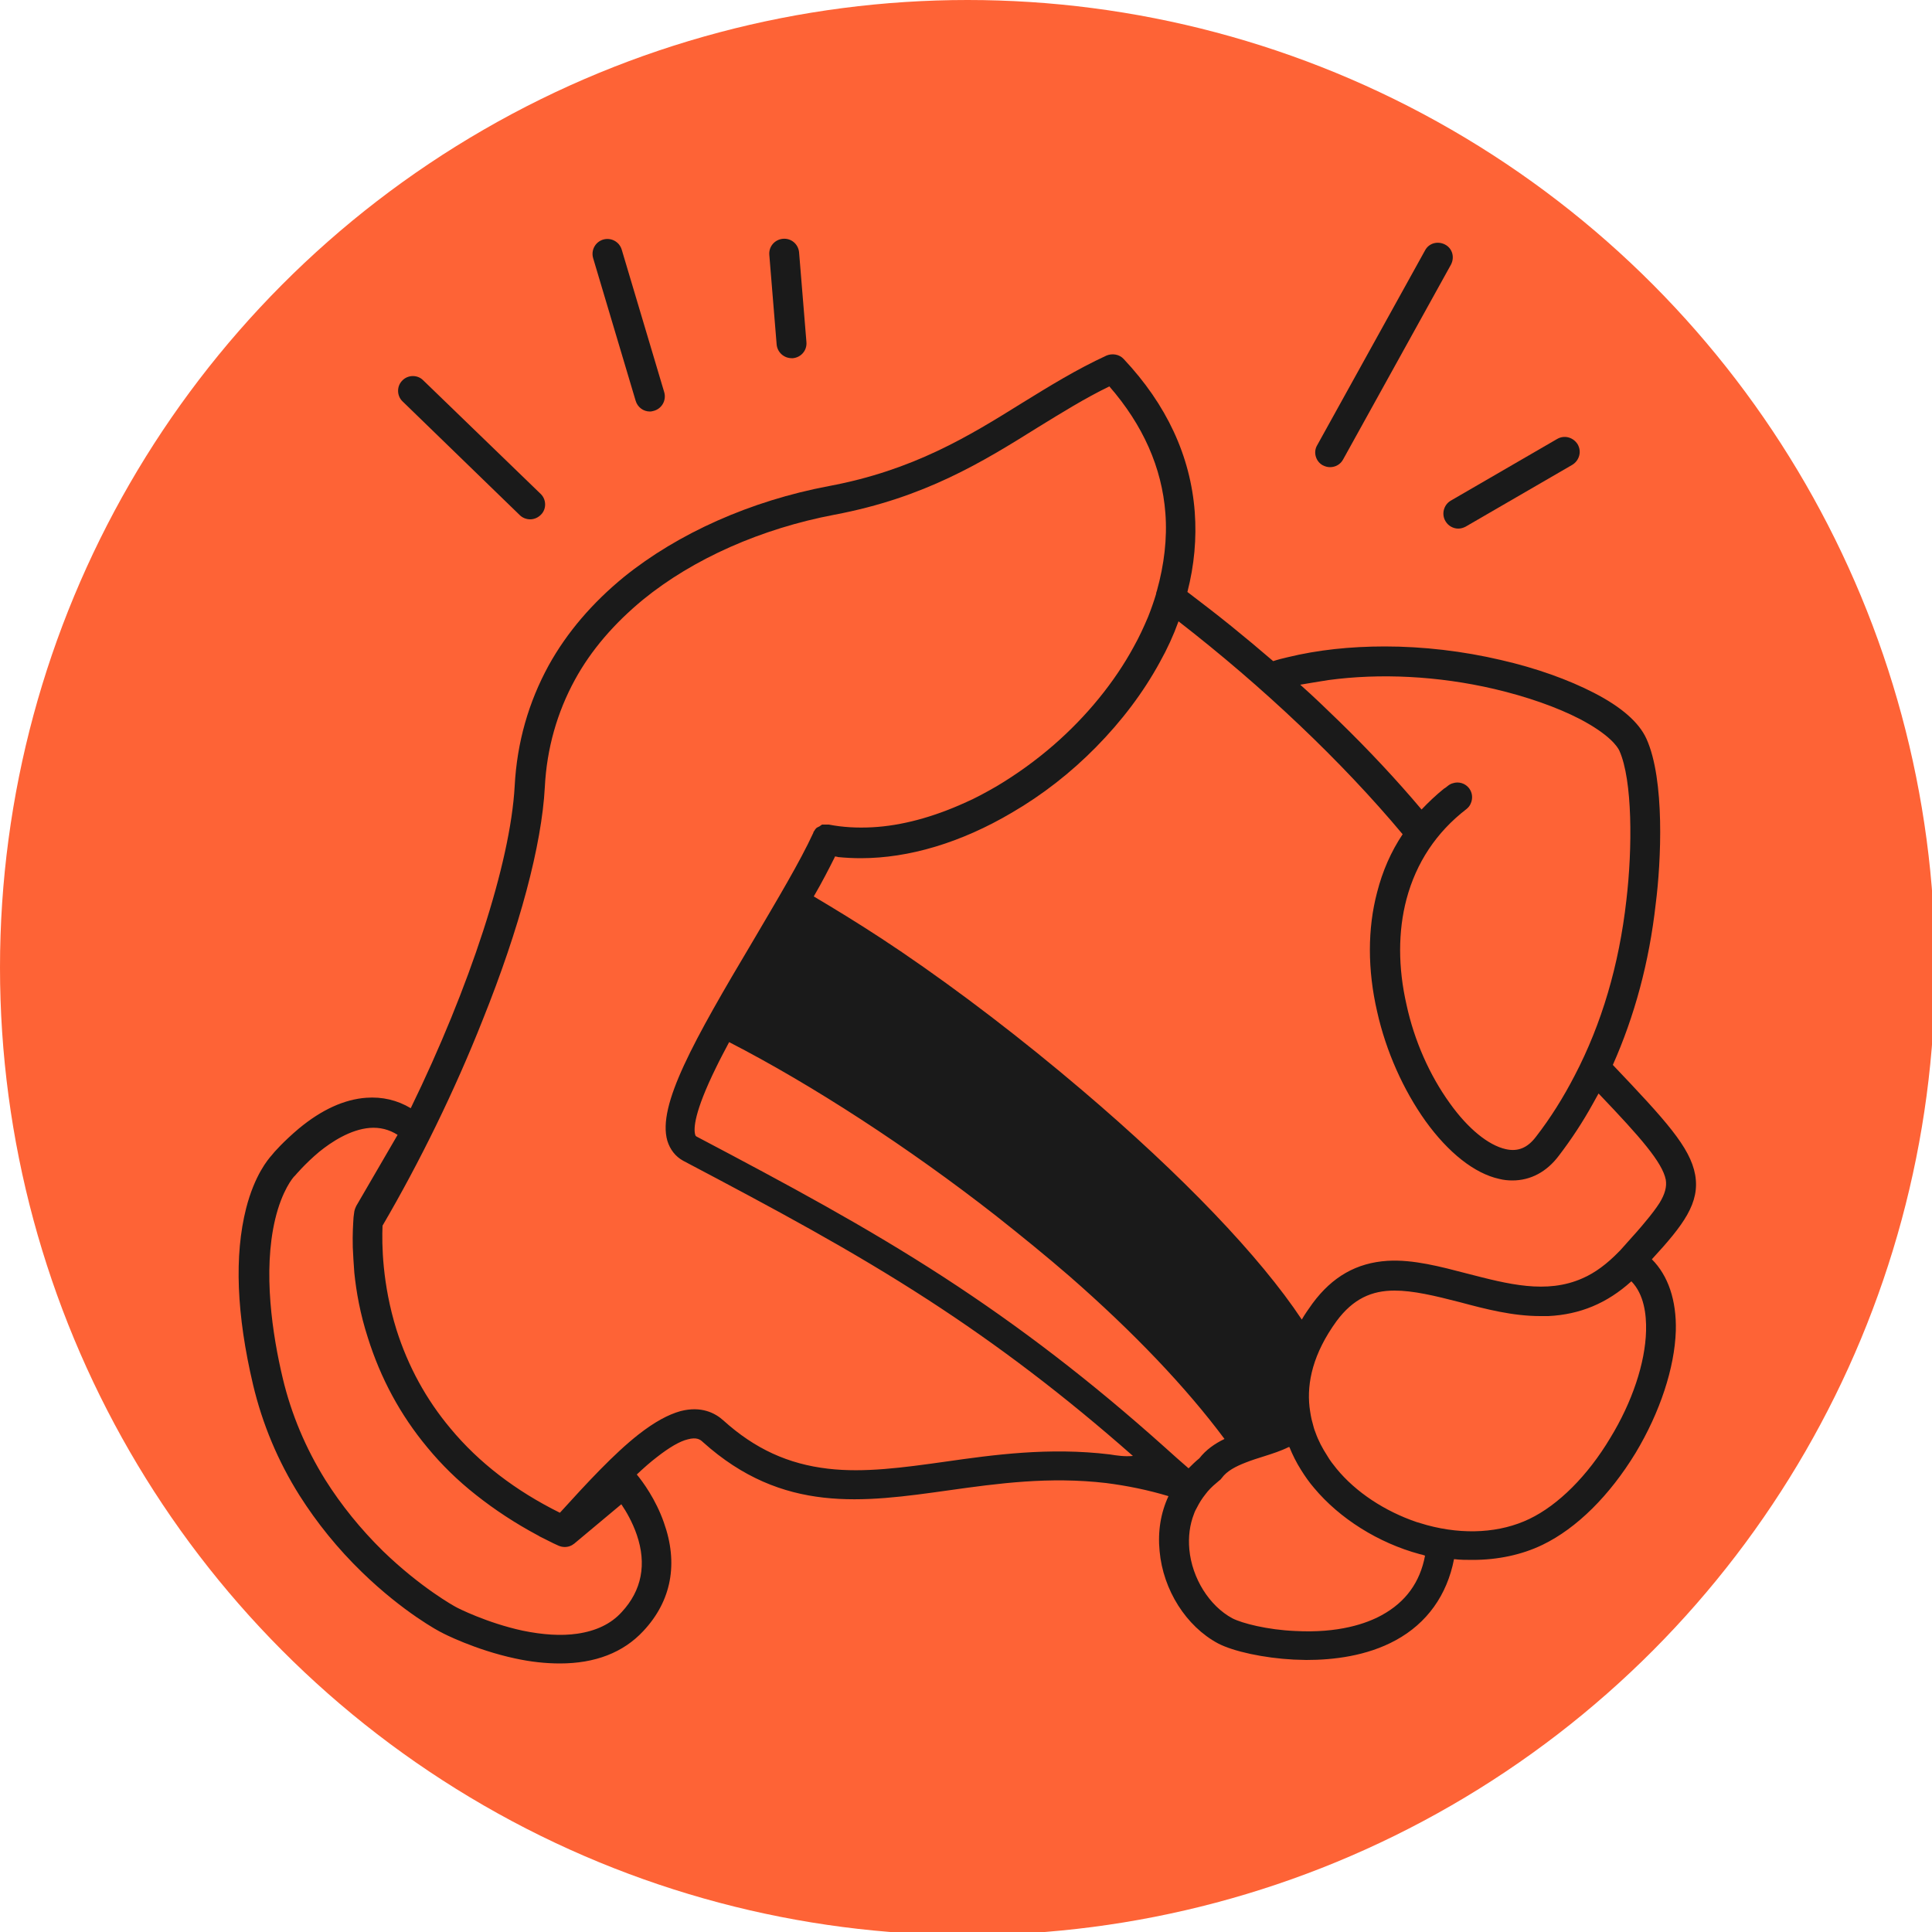
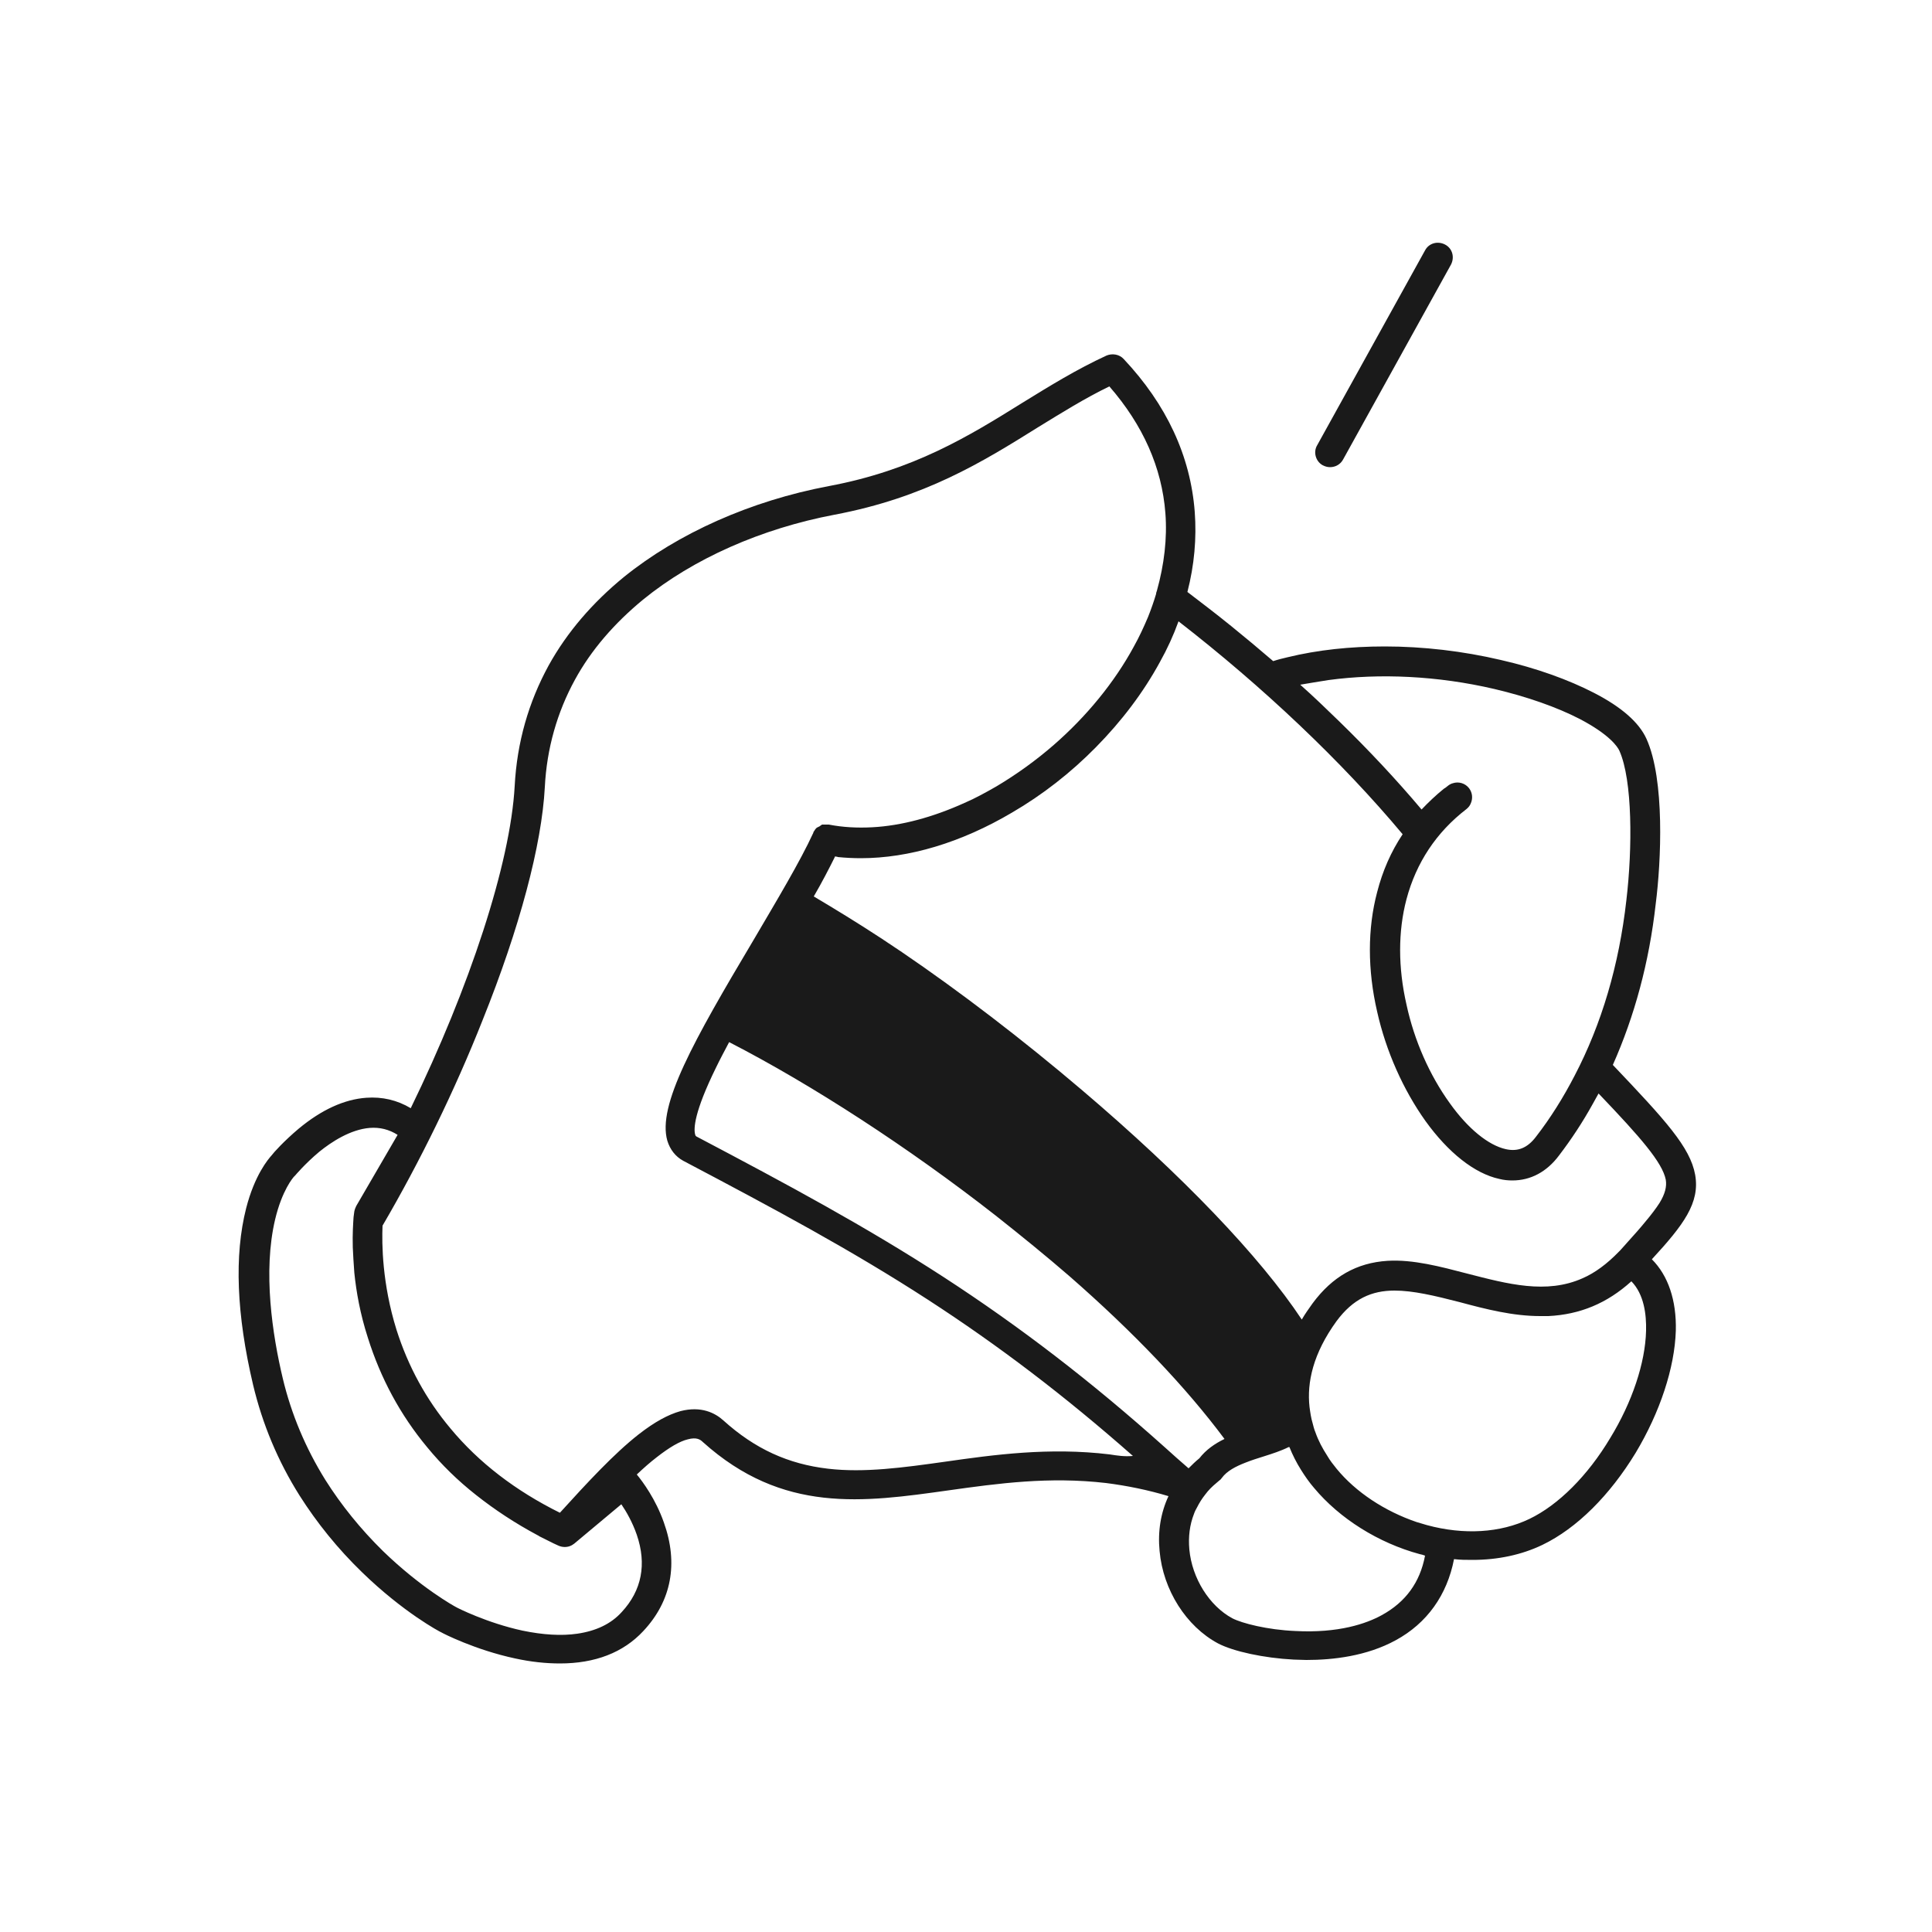
<svg xmlns="http://www.w3.org/2000/svg" version="1.1" id="Warstwa_1" x="0px" y="0px" viewBox="0 0 500 500" style="enable-background:new 0 0 500 500;" xml:space="preserve">
  <style type="text/css"> .st0{fill:#FE6336;} .st1{fill:#1A1A1A;} </style>
  <g>
-     <circle class="st0" cx="250.4" cy="250.4" r="250.4" />
    <g>
      <path class="st1" d="M438.7,304c-1.3-7.1-7.6-14-21.3-28.4c5.6-12.6,9.4-26.5,11.1-41.7c1.4-10.9,2.4-32.1-2.4-42.7 c-1.9-4.2-6.4-8.2-13.6-11.9c-6.6-3.4-14.9-6.4-24.1-8.5c-9.8-2.3-20.1-3.5-30-3.5c-9,0-17.4,0.9-25.2,2.8c-1.3,0.3-2.5,0.6-3.7,1 c-3.6-3.1-7.2-6.1-10.9-9.1c-3.7-3-7.5-5.9-11.3-8.8c1.8-7,2.4-13.9,1.9-20.7c-1.1-14.5-7.3-27.8-18.4-39.6 c-1.1-1.2-2.9-1.5-4.4-0.9c-7.8,3.6-14.6,7.8-21.9,12.3c-13.8,8.6-28.1,17.4-50,21.5c-20.2,3.8-39,12.2-53,23.5 c-8.2,6.7-14.8,14.4-19.5,22.9c-5.2,9.5-8.2,19.9-8.8,31.2c-1.1,20.1-11.7,52.2-26.9,83.4c-3.5-2.1-7.4-3-11.5-2.7 c-5.7,0.4-11.6,3.1-17.5,8c-3.8,3.2-6.5,6.2-7,6.9c-0.9,1-4.4,5.1-6.6,13.7c-3.1,12.2-2.5,27.5,1.8,45.7 c2.4,10.1,6.4,19.7,12,28.6c4.5,7.1,9.9,13.8,16.2,19.9c10.7,10.4,20.1,15.4,20.6,15.6c0.3,0.2,8.7,4.5,19,6.7 c4.1,0.9,8,1.3,11.6,1.3c9.1,0,16.4-2.8,21.6-8.4c7.3-7.8,9.1-17.5,5.3-28.1c-2.1-6-5.5-10.6-7-12.4c1.8-1.7,3.5-3.2,5.2-4.5 c3.2-2.5,5.9-4.1,8-4.6c2.2-0.6,3.2,0,3.9,0.7c20.7,18.6,41.5,15.6,63.6,12.5c12.8-1.8,26-3.6,40.7-1.9c5.5,0.7,10.9,1.8,16.2,3.4 c-2,4.3-2.8,9.1-2.3,14.2c0.9,10.1,6.9,19.5,15.1,23.9c4,2.1,11.9,3.8,19.6,4.2c1,0,2.2,0.1,3.3,0.1c6.9,0,15.6-1,23.1-5.1 c8.1-4.4,13.3-11.7,15.1-21c1.6,0.2,3.2,0.2,4.8,0.2c6.5,0,12.7-1.3,18.1-3.9c8.9-4.3,17.4-12.8,24.1-23.8 c6.3-10.5,10.1-22,10.4-31.6c0.2-7.9-2-14.3-6.2-18.5C435.7,317,440,311.3,438.7,304z M343.8,176c13.3-1.8,28.3-1.1,42.9,2.3 c8.5,2,16.2,4.7,22.2,7.8c7.6,4,9.7,7.1,10.2,8.2c3.4,7.6,3.4,25.2,1.8,38.7c0,0,0,0,0,0c-1.9,16.8-6.4,32-13.4,45.4 c-2.9,5.6-6.2,10.9-10,15.8c-2.2,2.9-4.7,3.9-7.8,3.2c-4.5-1-9.8-5.3-14.5-11.9c-5.2-7.2-9.2-16.2-11.2-25.5 c-2.2-9.6-2.2-19,0-27.3c2.5-9.4,7.7-17.3,15.5-23.3c0.5-0.4,0.9-0.9,1.1-1.4c0.6-1.3,0.5-2.8-0.4-4c-1-1.3-2.7-1.8-4.2-1.3 c-0.4,0.1-0.8,0.3-1.2,0.6c-0.4,0.3-0.7,0.6-1.1,0.8c-2.1,1.7-4,3.5-5.8,5.4c-6.4-7.6-13.6-15.3-21.3-22.8 c-3.3-3.2-6.6-6.4-10.1-9.5C338.8,176.8,341.3,176.4,343.8,176z M363,215.9c-3,4.5-5.2,9.5-6.6,15c-2.5,9.4-2.5,20.1,0,30.9 c2.3,10.3,6.8,20.3,12.5,28.3c5.9,8.2,12.7,13.6,19.1,15c1.2,0.3,2.3,0.4,3.4,0.4c4.7,0,8.9-2.2,12.1-6.5 c3.2-4.2,6.1-8.6,8.7-13.3c0.5-0.9,1-1.8,1.5-2.7c0.1,0.1,0.2,0.2,0.3,0.3c10.5,11,16.2,17.5,17.1,22c0.3,1.8-0.2,3.7-1.6,6 c-0.9,1.4-2.1,3-3.7,4.9c-1.3,1.6-2.9,3.4-4.8,5.5c-0.5,0.6-1.1,1.2-1.7,1.9c-0.1,0.1-0.2,0.2-0.3,0.3c-3.1,3.2-6.2,5.5-9.4,6.9 c-9.4,4.2-19.4,1.5-29.9-1.2c-6.9-1.8-14-3.7-20.6-3.3c-8,0.5-14.3,4.1-19.4,11c-1,1.4-2,2.8-2.8,4.2 c-10.8-16.3-30.9-37.3-56.9-59.4c-15.4-13.1-31.6-25.5-46.6-35.7c-1.8-1.2-3.6-2.4-5.4-3.6c-6.1-4-12-7.6-17.4-10.8 c2.1-3.6,3.9-7.1,5.5-10.3c0,0,0-0.1,0.1-0.1l0.1,0.1c0.2,0,0.4,0,0.5,0.1c2,0.2,4,0.3,6,0.3c12.4,0,25.9-4,39.1-11.8 c7.9-4.6,15.2-10.3,21.7-16.9c6.7-6.8,12.3-14.2,16.6-22.1c1.9-3.4,3.5-6.9,4.8-10.5C326.8,177.7,347.2,197,363,215.9z M160.9,417.2c-2.8,3.1-6.7,4.9-11.5,5.6c-4.1,0.6-8.9,0.3-14.2-0.8c-9.2-2-16.9-5.9-17.2-6.1c-0.4-0.2-9.1-5-18.9-14.5 c-5.8-5.7-10.8-11.9-14.9-18.4c-5.1-8.2-8.8-17-11-26.2c-2.7-11.3-5.2-27.7-2-41.2c1.8-7.6,4.7-10.9,4.9-11.1 c0.1-0.1,0.2-0.2,0.3-0.3c0,0,2.5-3,6.2-6.1c3.2-2.6,8.1-5.8,13.1-6.2c2.6-0.2,5,0.4,7.2,1.8l-10.7,18.4c-0.2,0.4-0.4,0.9-0.5,1.4 c0,0.1-0.1,0.6-0.2,1.5c-0.1,1.6-0.3,4.3-0.2,7.8c0.1,1.9,0.2,4.2,0.4,6.6c0.5,4.9,1.5,10.6,3.5,16.8c3.3,10.5,8.4,20,15.4,28.4 c3.7,4.5,7.9,8.6,12.6,12.3c4.8,3.8,10.1,7.3,15.9,10.4c0.2,0.1,0.4,0.2,0.5,0.3c1.2,0.6,2.4,1.2,3.6,1.8c0.4,0.2,0.9,0.4,1.3,0.6 c1.1,0.5,2.4,0.5,3.5-0.1c0.2-0.1,0.4-0.3,0.6-0.4l12.2-10.2c1.3,1.9,2.9,4.7,4,7.9C167.4,404.8,166.1,411.6,160.9,417.2z M287.2,376.4c-15.7-1.9-30.1,0.1-42.7,1.9c-10.7,1.5-20.8,2.9-30.2,1.8c-10.3-1.2-18.9-5.1-27.1-12.5c-2.1-1.9-5.7-3.8-11.1-2.4 c-3.2,0.9-6.7,2.8-10.8,6c-6.4,5-13.5,12.7-20.4,20.3c-11.5-5.7-21-13-28.3-21.8c-6.3-7.5-11-16.1-14-25.6 c-3.7-11.9-3.8-22.2-3.6-26.9c9.7-16.6,18.7-35,25.9-53.2c9.6-23.9,15.3-45.3,16.1-60.3c0.5-10,3.2-19.4,7.8-27.8 c4.2-7.7,10.2-14.6,17.6-20.7c13-10.6,30.6-18.4,49.6-22c23.3-4.4,38.2-13.6,52.6-22.6c6.2-3.8,12.1-7.5,18.5-10.6 c8.7,10,13.6,21,14.5,32.8c0.5,6.5-0.3,13.3-2.2,20.1c-0.1,0.3-0.2,0.5-0.2,0.8c-0.6,2-1.3,4-2.1,6c-1.1,2.6-2.3,5.2-3.7,7.7 c-5,9.2-12.2,18-20.7,25.4c-4.6,4-9.6,7.6-14.8,10.7c-2.8,1.6-5.5,3.1-8.3,4.3c-8.2,3.7-16.3,5.9-23.9,6.3 c-3.9,0.2-7.6,0-11.2-0.7c0,0-0.1,0-0.1,0c-0.1,0-0.2,0-0.2,0c-0.1,0-0.1,0-0.2,0c-0.1,0-0.1,0-0.2,0c-0.1,0-0.1,0-0.2,0 c-0.1,0-0.1,0-0.2,0c-0.1,0-0.1,0-0.2,0c0,0-0.1,0-0.1,0c-0.1,0-0.2,0-0.2,0c0,0-0.1,0-0.1,0c-0.1,0-0.1,0-0.2,0.1 c0,0-0.1,0-0.1,0.1c-0.1,0-0.1,0.1-0.2,0.1c0,0-0.1,0-0.1,0.1c-0.1,0-0.1,0.1-0.2,0.1c-0.1,0-0.1,0.1-0.2,0.1 c-0.1,0-0.1,0.1-0.2,0.1c-0.1,0-0.1,0.1-0.2,0.1c0,0-0.1,0.1-0.1,0.1c-0.1,0-0.1,0.1-0.1,0.1c0,0-0.1,0.1-0.1,0.1 c0,0-0.1,0.1-0.1,0.1c0,0-0.1,0.1-0.1,0.2c0,0-0.1,0.1-0.1,0.1c0,0.1-0.1,0.1-0.1,0.2c0,0-0.1,0.1-0.1,0.1c0,0.1-0.1,0.1-0.1,0.2 c0,0,0,0,0,0.1c-3.5,7.6-9.4,17.4-15.5,27.8c-15.6,26.2-24.9,42.8-22.3,51.9c0.7,2.3,2.1,4.1,4.1,5.2c23.7,12.5,43.5,23.1,63.4,36 c18.2,11.8,35.3,24.8,53,40.4C291,377,289.1,376.7,287.2,376.4z M301.5,374.6c-19.2-17.2-37.6-31.3-57.3-44.1 c-20.2-13.1-40.1-23.8-64-36.4c-0.1-0.1-0.2-0.1-0.3-0.5c-0.4-1.5-0.3-5.7,5.4-17.3c1-2.1,2.2-4.3,3.4-6.6 c21.4,11,46.5,27.3,69,44.9c6.7,5.3,13.1,10.5,19.1,15.7c16.6,14.5,30.2,28.8,40.1,42.1c-2.5,1.2-4.8,2.8-6.5,5 c-1,0.8-1.9,1.7-2.8,2.6C305.5,378.2,303.5,376.4,301.5,374.6z M357.6,418c-4,2.2-11.2,4.7-22.4,4.1c-7.2-0.3-13.8-2-16.3-3.3 c-5.9-3.2-10.4-10.3-11.1-17.8c-0.3-3.3,0.1-6.4,1.2-9.2c0.2-0.6,0.5-1.2,0.8-1.7c0.6-1.2,1.3-2.3,2.1-3.3c0.8-1.1,1.8-2.1,2.9-3 c0.2-0.2,0.5-0.4,0.7-0.6c0.3-0.2,0.5-0.4,0.7-0.7c1.3-1.8,3.6-3,6.2-4c1.5-0.6,3.1-1.1,4.7-1.6c2.2-0.7,4.4-1.4,6.4-2.4 c0.1,0,0.1,0,0.2,0c0.8,2,1.8,4,3,5.9c1,1.6,2.1,3.2,3.4,4.7c6.6,7.9,16.6,14.2,27.3,17.1c0.5,0.1,0.9,0.2,1.4,0.4 C367.5,409.5,363.8,414.6,357.6,418z M426,344.4c-0.2,8.3-3.6,18.5-9.3,27.8c-5.8,9.7-13.4,17.3-20.9,20.9 c-7.5,3.6-16.9,4.2-26.5,1.6c-0.9-0.3-1.8-0.5-2.7-0.8c-8.2-2.8-15.7-7.7-20.7-13.8c-0.8-1-1.7-2.1-2.5-3.5c-1.1-1.7-2.2-3.7-3-6 c-0.3-0.7-0.5-1.5-0.7-2.3c-0.4-1.3-0.6-2.7-0.8-4.2c-0.7-6.3,0.9-13.8,7-22.2c4.3-5.8,9.1-7.9,15-7.9c4.8,0,10.3,1.3,16.9,3 c6.7,1.8,13.7,3.6,20.8,3.6c0.7,0,1.4,0,2.1,0c8.2-0.4,15.2-3.3,21.5-9C425.5,335,426.1,340.2,426,344.4z" />
      <path class="st1" d="M342.3,120.4c0.6,0.3,1.2,0.5,1.9,0.5c1.4,0,2.7-0.7,3.4-2l27.9-50.4c1-1.9,0.4-4.2-1.5-5.2 c-1.9-1-4.2-0.4-5.2,1.5l-27.9,50.4C339.8,117,340.5,119.4,342.3,120.4z" />
-       <path class="st1" d="M134.5,133.3c0.7,0.7,1.7,1.1,2.7,1.1c1,0,2-0.4,2.8-1.2c1.5-1.5,1.4-4-0.1-5.4l-30.4-29.4 c-1.5-1.5-4-1.4-5.4,0.1c-1.5,1.5-1.4,4,0.1,5.4L134.5,133.3z" />
-       <path class="st1" d="M164.5,103.7c0.5,1.7,2,2.8,3.7,2.8c0.4,0,0.7-0.1,1.1-0.2c2-0.6,3.2-2.7,2.6-4.8l-11-36.9 c-0.6-2-2.7-3.2-4.8-2.6c-2,0.6-3.2,2.7-2.6,4.8L164.5,103.7z" />
-       <path class="st1" d="M204.9,92.7c0.1,0,0.2,0,0.3,0c2.1-0.2,3.7-2,3.5-4.2l-1.9-23.2c-0.2-2.1-2-3.7-4.2-3.5 c-2.1,0.2-3.7,2-3.5,4.2l1.9,23.2C201.2,91.2,202.9,92.7,204.9,92.7z" />
-       <path class="st1" d="M374.1,134.9c0.7,1.2,2,1.9,3.3,1.9c0.7,0,1.3-0.2,1.9-0.5l27.6-16c1.8-1.1,2.5-3.4,1.4-5.3 c-1.1-1.8-3.4-2.5-5.3-1.4l-27.6,16C373.6,130.7,373,133.1,374.1,134.9z" />
    </g>
  </g>
</svg>